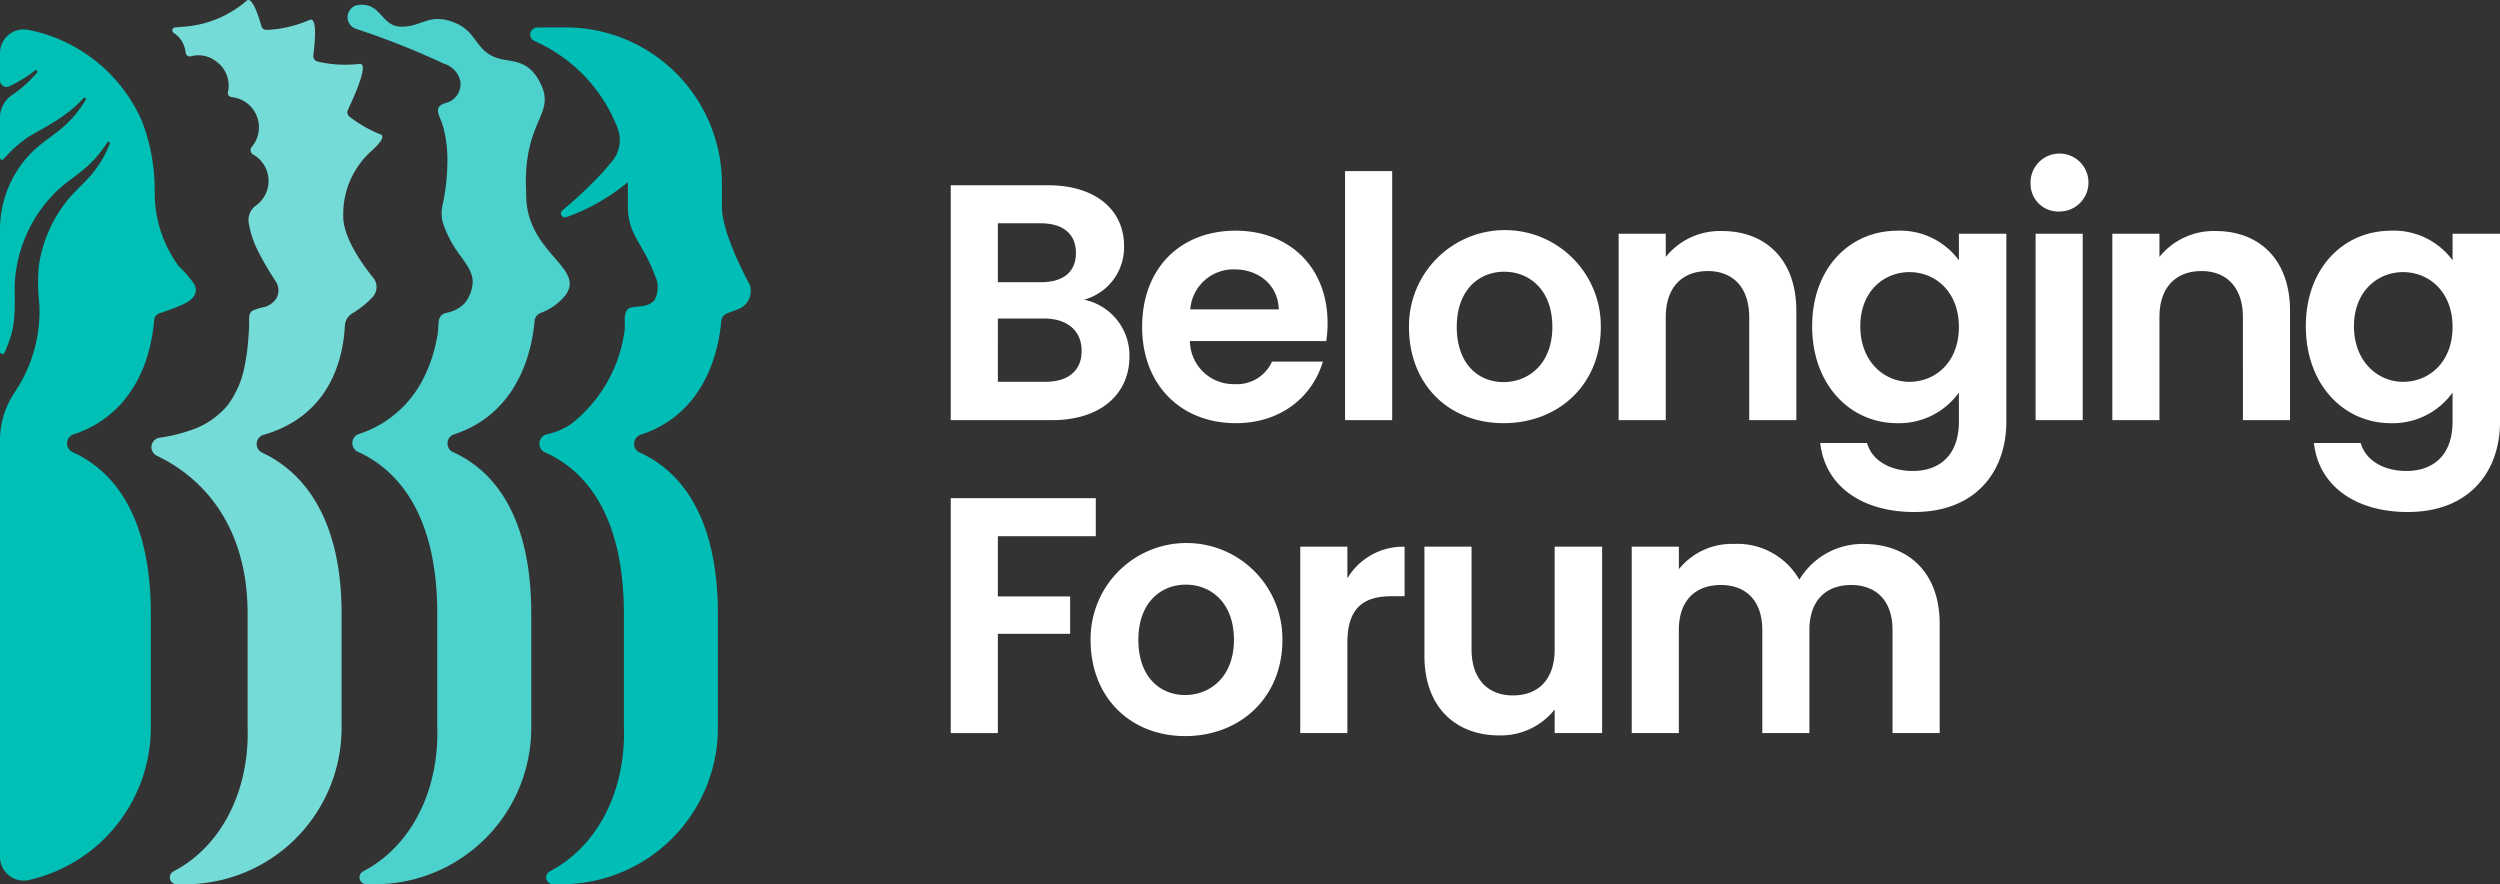
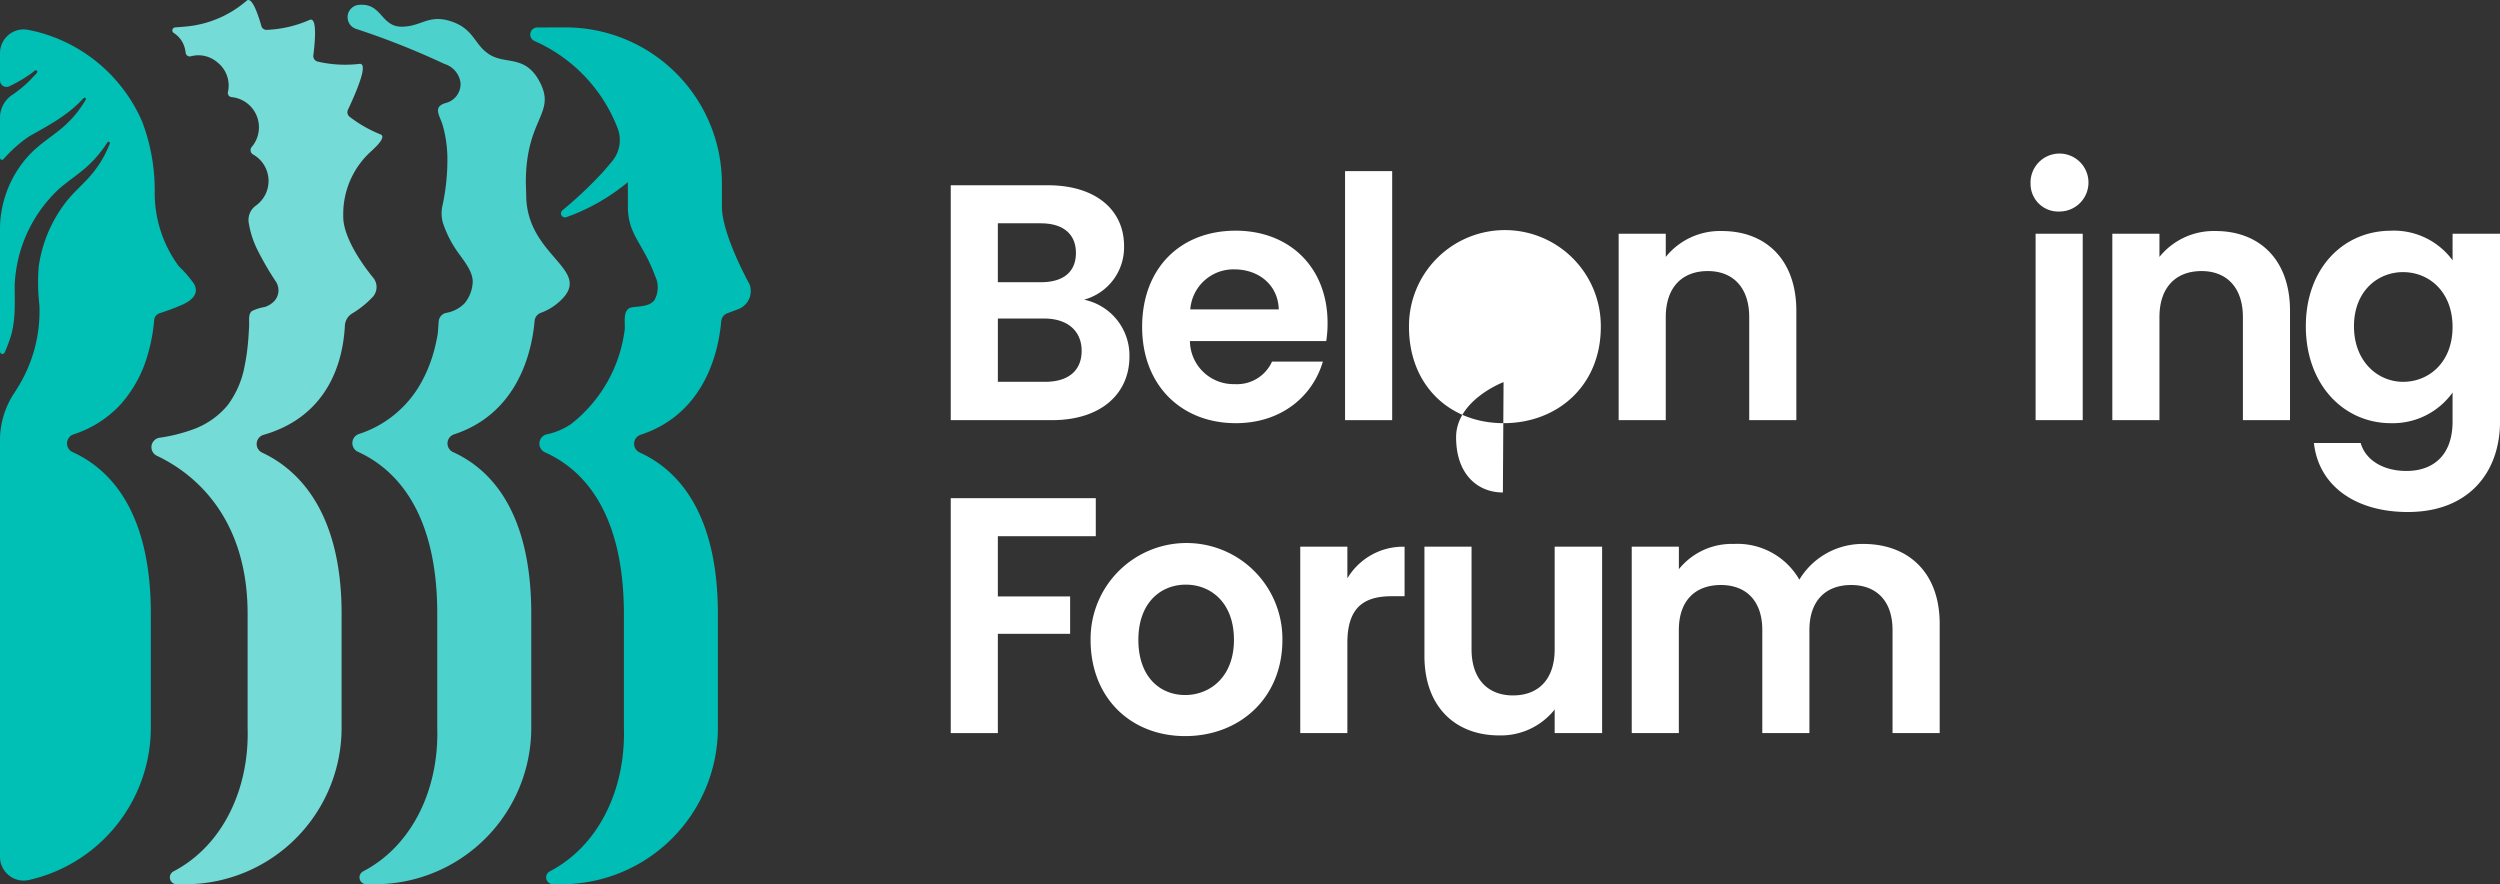
<svg xmlns="http://www.w3.org/2000/svg" id="Group_270" data-name="Group 270" width="279.999" height="99.034" viewBox="0 0 279.999 99.034">
  <rect x="0" y="0" width="279.999" height="99.034" fill="#333333" stroke="none" />
  <defs>
    <clipPath id="clip-path">
      <rect id="Rectangle_369" data-name="Rectangle 369" width="279.999" height="99.034" fill="none" />
    </clipPath>
  </defs>
  <g id="Group_4" data-name="Group 4">
    <g id="Group_3" data-name="Group 3" clip-path="url(#clip-path)">
      <path id="Path_18" data-name="Path 18" d="M131.116,26.3c0,3.146,1.7,4.067,3.032,7.716a2.926,2.926,0,0,1-.064,2.746c-.6.747-1.663.655-2.52.805a.876.876,0,0,0-.359.129c-.633.445-.392,1.65-.439,2.3a15.934,15.934,0,0,1-6.008,10.63,7.619,7.619,0,0,1-2.763,1.169,1.069,1.069,0,0,0-.138,2.018c5.222,2.355,8.808,7.99,8.812,18.1V84.68c.2,6.8-2.772,13.17-8.3,16.052a.766.766,0,0,0,.361,1.443h.946a17.518,17.518,0,0,0,17.518-17.518s0-12.756,0-12.756c0-10.067-3.553-15.7-8.736-18.071a1.069,1.069,0,0,1,.075-1.994c6.211-2.022,8.578-7.647,9.038-12.718a1.037,1.037,0,0,1,.663-.885l1.24-.466a2.165,2.165,0,0,0,1.264-2.788s-3.092-5.553-3.092-8.7V23.727A17.518,17.518,0,0,0,124.122,6.209l-3.146.007a.793.793,0,0,0-.313,1.522,17.562,17.562,0,0,1,9.315,9.8,3.7,3.7,0,0,1-.633,3.668c-.343.413-.689.813-1.021,1.2a46.141,46.141,0,0,1-4.538,4.288.448.448,0,0,0,.429.771,22.351,22.351,0,0,0,5.85-3.11c.346-.252.7-.526,1.046-.818Z" transform="translate(-60.792 -3.141)" fill="#00beb5" />
      <path id="Path_19" data-name="Path 19" d="M99.355,69.261c0-10.067-3.553-15.7-8.736-18.071a1.07,1.07,0,0,1,.075-1.994c6.209-2.021,8.576-7.643,9.038-12.713a1.044,1.044,0,0,1,.668-.89,6.4,6.4,0,0,0,2.6-1.764c2.805-3.232-4.21-4.8-4.21-11.453L98.746,21c0-7.192,3.38-7.708,1.6-11.2-1.607-3.153-3.8-2-5.631-3.128C92.939,5.586,93,3.783,90.338,2.923c-2.505-.809-3.285.61-5.505.61S82.612,1.076,80.39,1.076a3.627,3.627,0,0,0-.414.023,1.381,1.381,0,0,0-.2,2.693A87.22,87.22,0,0,1,89.619,7.7a2.572,2.572,0,0,1,1.813,2.1,2.189,2.189,0,0,1-1.545,2.249c-1.68.436-.762,1.407-.426,2.6a14.156,14.156,0,0,1,.5,3.486,24.154,24.154,0,0,1-.548,5.43,3.9,3.9,0,0,0,.041,1.916,12.186,12.186,0,0,0,1.741,3.4c.721,1.014,1.727,2.209,1.59,3.445A4.071,4.071,0,0,1,91.9,34.5a3.766,3.766,0,0,1-2.111,1.092,1.065,1.065,0,0,0-.8.938c-.047.544-.078,1.206-.105,1.374a19.132,19.132,0,0,1-.406,1.884,15.844,15.844,0,0,1-1.46,3.628,12.307,12.307,0,0,1-6.1,5.42q-.418.169-.847.31a1.072,1.072,0,0,0-.111,2.006c5.182,2.374,8.862,8,8.866,18.071V82.083c.2,6.8-2.772,13.17-8.3,16.052a.766.766,0,0,0,.361,1.443h.946A17.518,17.518,0,0,0,99.355,82.061Z" transform="translate(-39.854 -0.544)" fill="#4dd1cc" />
      <path id="Path_20" data-name="Path 20" d="M55.619,68.717c0-10.012-3.779-15.635-8.916-18.032a1.066,1.066,0,0,1,.18-1.983c6.4-1.849,8.79-6.946,9.1-12.132a1.71,1.71,0,0,1,.828-1.466,10.731,10.731,0,0,0,2.334-1.89,1.647,1.647,0,0,0,0-2.125c-1.1-1.336-3.342-4.444-3.342-6.821l0-.286a9.455,9.455,0,0,1,3.143-7.054c1.042-.948,1.547-1.661,1.035-1.874a14.471,14.471,0,0,1-3.469-1.98.639.639,0,0,1-.185-.772c1.334-2.842,2.206-5.24,1.3-5.15a13.551,13.551,0,0,1-4.7-.258.635.635,0,0,1-.471-.694c.3-2.461.3-4.266-.422-3.97a13.265,13.265,0,0,1-4.819,1.116.586.586,0,0,1-.576-.422C46.056.918,45.459-.385,44.961.1a12.047,12.047,0,0,1-6.88,2.88L37,3.069a.337.337,0,0,0-.179.623A2.836,2.836,0,0,1,37.9,4.946a3.328,3.328,0,0,1,.252.96.468.468,0,0,0,.581.4,3.241,3.241,0,0,1,2.95.659,3.306,3.306,0,0,1,1.206,3.342.463.463,0,0,0,.408.568,3.4,3.4,0,0,1,2.253,5.588.556.556,0,0,0,.161.842,3.4,3.4,0,0,1,.274,5.747A1.971,1.971,0,0,0,45.226,25a10.434,10.434,0,0,0,.863,2.772,32.689,32.689,0,0,0,2.12,3.693,1.792,1.792,0,0,1-.038,2.151,2.419,2.419,0,0,1-1.185.771,5.17,5.17,0,0,0-1.4.443c-.448.323-.3,1.116-.323,1.605-.023.544-.055,1.088-.1,1.631a23.556,23.556,0,0,1-.4,2.9,10.472,10.472,0,0,1-1.912,4.424,8.992,8.992,0,0,1-3.964,2.735,18.39,18.39,0,0,1-3.648.9,1.068,1.068,0,0,0-.323,2.015c5.428,2.574,10.173,8.131,10.177,17.673V81.539c.2,6.8-2.772,13.17-8.3,16.053a.766.766,0,0,0,.361,1.443H38.1A17.518,17.518,0,0,0,55.619,81.516Z" transform="translate(-17.36 0)" fill="#75dbd6" />
      <path id="Path_21" data-name="Path 21" d="M12.237,19.6l-.011.028-.032.076q-.063.151-.13.3t-.137.3c-.047.1-.1.2-.146.3s-.1.2-.153.292-.107.193-.162.288-.112.19-.17.284-.118.188-.179.28-.124.184-.188.275-.122.17-.184.254c-.918,1.284-2.155,2.276-3.068,3.363a15.193,15.193,0,0,0-3.345,7.625,21.924,21.924,0,0,0,.08,4.27,16.173,16.173,0,0,1-2.551,9.43q-.149.258-.316.5A9.529,9.529,0,0,0,0,52.82V99.326a2.656,2.656,0,0,0,3.21,2.607A17.52,17.52,0,0,0,16.894,84.841s0-12.756,0-12.756c0-10.066-3.552-15.7-8.734-18.07a1.071,1.071,0,0,1,.075-2,12.24,12.24,0,0,0,5.376-3.472A14.186,14.186,0,0,0,16.455,43.4a19.931,19.931,0,0,0,.814-4.186.885.885,0,0,1,.582-.758A26.443,26.443,0,0,0,20.5,37.46c.684-.325,1.545-.888,1.421-1.763a1.567,1.567,0,0,0-.178-.517,12.943,12.943,0,0,0-1.715-1.993,13.8,13.8,0,0,1-2.7-8.356c0-.016,0-.032,0-.048A21.57,21.57,0,0,0,15.926,17a17.633,17.633,0,0,0-5.7-7.18A17.5,17.5,0,0,0,3.1,6.7,2.65,2.65,0,0,0,0,9.332v3.045a.727.727,0,0,0,1.034.659A15.978,15.978,0,0,0,2.582,12.2q.38-.235.747-.491.185-.128.365-.261c.087-.064.214-.212.329-.212a.15.15,0,0,1,.15.15c0,.177-.288.4-.4.524q-.281.316-.583.613a13.279,13.279,0,0,1-1.282,1.09c-.166.126-.335.245-.507.359A3.07,3.07,0,0,0,0,16.518v4.519a.226.226,0,0,0,.4.145,14.993,14.993,0,0,1,2.87-2.545c.039-.026.083-.047.124-.07l.125-.071.25-.14.491-.277.482-.274q.236-.136.472-.273c.155-.09.309-.182.463-.275s.3-.185.454-.279.3-.189.443-.286.291-.194.434-.295.284-.2.424-.305.278-.21.414-.319.272-.22.4-.335.265-.232.395-.352.259-.246.384-.373.226-.235.338-.354a.146.146,0,0,1,.112-.054.15.15,0,0,1,.15.149.238.238,0,0,1-.048.119c-.015.031-.032.06-.05.09-.032.054-.068.107-.1.16q-.076.122-.155.242-.157.241-.325.474T8.6,16c-.12.151-.244.3-.372.445s-.261.289-.4.428l-.12.121c-1.1,1.135-2.465,1.935-3.529,2.877a11.515,11.515,0,0,0-.919.868A12.284,12.284,0,0,0,0,29.222v13.51a.28.28,0,0,0,.28.28c.177,0,.236-.153.3-.292.163-.374.3-.759.446-1.139.76-2.026.622-4.086.618-6.271A15.607,15.607,0,0,1,6.59,24.543c1.209-1.054,2.465-1.819,3.5-2.847.076-.076.155-.149.231-.225s.151-.155.225-.234.147-.16.218-.242.143-.164.213-.248.139-.169.207-.254.135-.173.2-.26.131-.176.2-.265.128-.18.191-.271.125-.182.186-.274l.02-.03.051-.076a.152.152,0,0,1,.127-.069.15.15,0,0,1,.148.162.568.568,0,0,1-.05.143c-.006.014-.012.029-.017.043" transform="translate(0 -3.367)" fill="#00bfb5" />
      <path id="Path_22" data-name="Path 22" d="M226.825,68.294H215.48V41.986h10.854c5.5,0,8.556,2.864,8.556,6.784a6.066,6.066,0,0,1-4.485,6.031,6.378,6.378,0,0,1,5.088,6.37c0,4.183-3.2,7.123-8.669,7.123m-1.244-22.049h-4.824v6.6h4.824c2.488,0,3.92-1.131,3.92-3.279,0-2.111-1.432-3.316-3.92-3.316m.377,10.666h-5.2V64h5.314c2.563,0,4.07-1.243,4.07-3.467,0-2.262-1.62-3.618-4.184-3.618" transform="translate(-108.997 -21.238)" fill="#fff" />
      <path id="Path_23" data-name="Path 23" d="M269.335,73.841c-6.068,0-10.478-4.222-10.478-10.78,0-6.6,4.3-10.779,10.478-10.779,6.03,0,10.29,4.109,10.29,10.327a12.319,12.319,0,0,1-.151,2.035H264.209a4.885,4.885,0,0,0,5.012,4.824,4.3,4.3,0,0,0,4.184-2.525H279.1c-1.131,3.844-4.6,6.9-9.762,6.9M264.247,61.1h9.913c-.076-2.752-2.261-4.485-4.975-4.485a4.849,4.849,0,0,0-4.937,4.485" transform="translate(-130.938 -26.446)" fill="#fff" />
    </g>
  </g>
  <path id="Path_41" data-name="Path 41" d="M0,0H5.277V27.891H0Z" transform="translate(150.646 19.165)" fill="#fff" />
  <g id="Group_6" data-name="Group 6">
    <g id="Group_5" data-name="Group 5" clip-path="url(#clip-path)">
-       <path id="Path_24" data-name="Path 24" d="M329.931,73.841c-6.031,0-10.591-4.222-10.591-10.779a10.742,10.742,0,1,1,21.483,0c0,6.558-4.825,10.779-10.892,10.779m0-4.6c2.789,0,5.465-2.035,5.465-6.181,0-4.184-2.6-6.181-5.39-6.181s-5.315,2-5.315,6.181c0,4.146,2.412,6.181,5.239,6.181" transform="translate(-161.533 -26.446)" fill="#fff" />
+       <path id="Path_24" data-name="Path 24" d="M329.931,73.841c-6.031,0-10.591-4.222-10.591-10.779a10.742,10.742,0,1,1,21.483,0c0,6.558-4.825,10.779-10.892,10.779m0-4.6s-5.315,2-5.315,6.181c0,4.146,2.412,6.181,5.239,6.181" transform="translate(-161.533 -26.446)" fill="#fff" />
      <path id="Path_25" data-name="Path 25" d="M381.48,62.008c0-3.354-1.847-5.164-4.636-5.164-2.864,0-4.711,1.809-4.711,5.164V73.541h-5.277V52.66h5.277v2.6a7.8,7.8,0,0,1,6.295-2.9c4.862,0,8.329,3.166,8.329,8.933V73.541H381.48Z" transform="translate(-185.568 -26.485)" fill="#fff" />
-       <path id="Path_26" data-name="Path 26" d="M420.247,52.283a8.171,8.171,0,0,1,6.9,3.316V52.622h5.314V73.653c0,5.653-3.467,10.138-10.327,10.138-5.88,0-9.987-2.939-10.515-7.726h5.239c.527,1.885,2.487,3.128,5.125,3.128,2.9,0,5.164-1.658,5.164-5.54V70.412a8.237,8.237,0,0,1-6.9,3.43c-5.314,0-9.536-4.334-9.536-10.855s4.222-10.7,9.536-10.7m1.357,4.636c-2.827,0-5.5,2.111-5.5,6.068s2.676,6.219,5.5,6.219c2.9,0,5.541-2.186,5.541-6.143s-2.639-6.143-5.541-6.143" transform="translate(-207.751 -26.446)" fill="#fff" />
      <path id="Path_27" data-name="Path 27" d="M460.212,38.518a3.245,3.245,0,1,1,3.241,3.091,3.094,3.094,0,0,1-3.241-3.091m.565,5.578h5.277v20.88h-5.277Z" transform="translate(-232.79 -17.92)" fill="#fff" />
      <path id="Path_28" data-name="Path 28" d="M493.369,62.008c0-3.354-1.847-5.164-4.636-5.164-2.864,0-4.711,1.809-4.711,5.164V73.541h-5.277V52.66h5.277v2.6a7.8,7.8,0,0,1,6.294-2.9c4.862,0,8.33,3.166,8.33,8.933V73.541h-5.276Z" transform="translate(-242.165 -26.485)" fill="#fff" />
      <path id="Path_29" data-name="Path 29" d="M532.137,52.283a8.171,8.171,0,0,1,6.9,3.316V52.622h5.314V73.653c0,5.653-3.468,10.138-10.327,10.138-5.88,0-9.988-2.939-10.516-7.726h5.239c.527,1.885,2.487,3.128,5.125,3.128,2.9,0,5.164-1.658,5.164-5.54V70.412a8.237,8.237,0,0,1-6.9,3.43c-5.314,0-9.535-4.334-9.535-10.855s4.221-10.7,9.535-10.7m1.357,4.636c-2.827,0-5.5,2.111-5.5,6.068s2.676,6.219,5.5,6.219c2.9,0,5.541-2.186,5.541-6.143s-2.639-6.143-5.541-6.143" transform="translate(-264.349 -26.446)" fill="#fff" />
    </g>
  </g>
  <path id="Path_30" data-name="Path 30" d="M215.48,112.909h16.244v4.259H220.756v6.746h8.094V128.1h-8.094v11.119H215.48Z" transform="translate(-108.997 -57.113)" fill="#fff" />
  <g id="Group_8" data-name="Group 8">
    <g id="Group_7" data-name="Group 7" clip-path="url(#clip-path)">
      <path id="Path_31" data-name="Path 31" d="M257.767,144.764c-6.031,0-10.591-4.221-10.591-10.779a10.742,10.742,0,1,1,21.483,0c0,6.558-4.825,10.779-10.892,10.779m0-4.6c2.789,0,5.465-2.035,5.465-6.181,0-4.184-2.6-6.181-5.39-6.181s-5.315,2-5.315,6.181c0,4.146,2.413,6.181,5.239,6.181" transform="translate(-125.03 -62.322)" fill="#fff" />
      <path id="Path_32" data-name="Path 32" d="M299.97,144.773h-5.277v-20.88h5.277v3.553a7.242,7.242,0,0,1,6.407-3.543v5.541h-1.395c-3.129,0-5.013,1.206-5.013,5.239Z" transform="translate(-149.065 -62.669)" fill="#fff" />
      <path id="Path_33" data-name="Path 33" d="M342.737,144.773h-5.314v-2.638a7.7,7.7,0,0,1-6.219,2.9c-4.862,0-8.367-3.166-8.367-8.9V123.893h5.277v11.5c0,3.354,1.847,5.163,4.636,5.163,2.864,0,4.673-1.809,4.673-5.163v-11.5h5.314Z" transform="translate(-163.301 -62.669)" fill="#fff" />
      <path id="Path_34" data-name="Path 34" d="M399.03,132.931c0-3.317-1.847-5.05-4.636-5.05-2.827,0-4.674,1.734-4.674,5.05v11.533h-5.277V132.931c0-3.317-1.847-5.05-4.636-5.05-2.864,0-4.711,1.734-4.711,5.05v11.533H369.82V123.583H375.1v2.525a7.6,7.6,0,0,1,6.143-2.827,7.993,7.993,0,0,1,7.35,4,8.265,8.265,0,0,1,7.161-4c5.012,0,8.556,3.166,8.556,8.933v12.249H399.03Z" transform="translate(-187.067 -62.36)" fill="#fff" />
    </g>
  </g>
</svg>